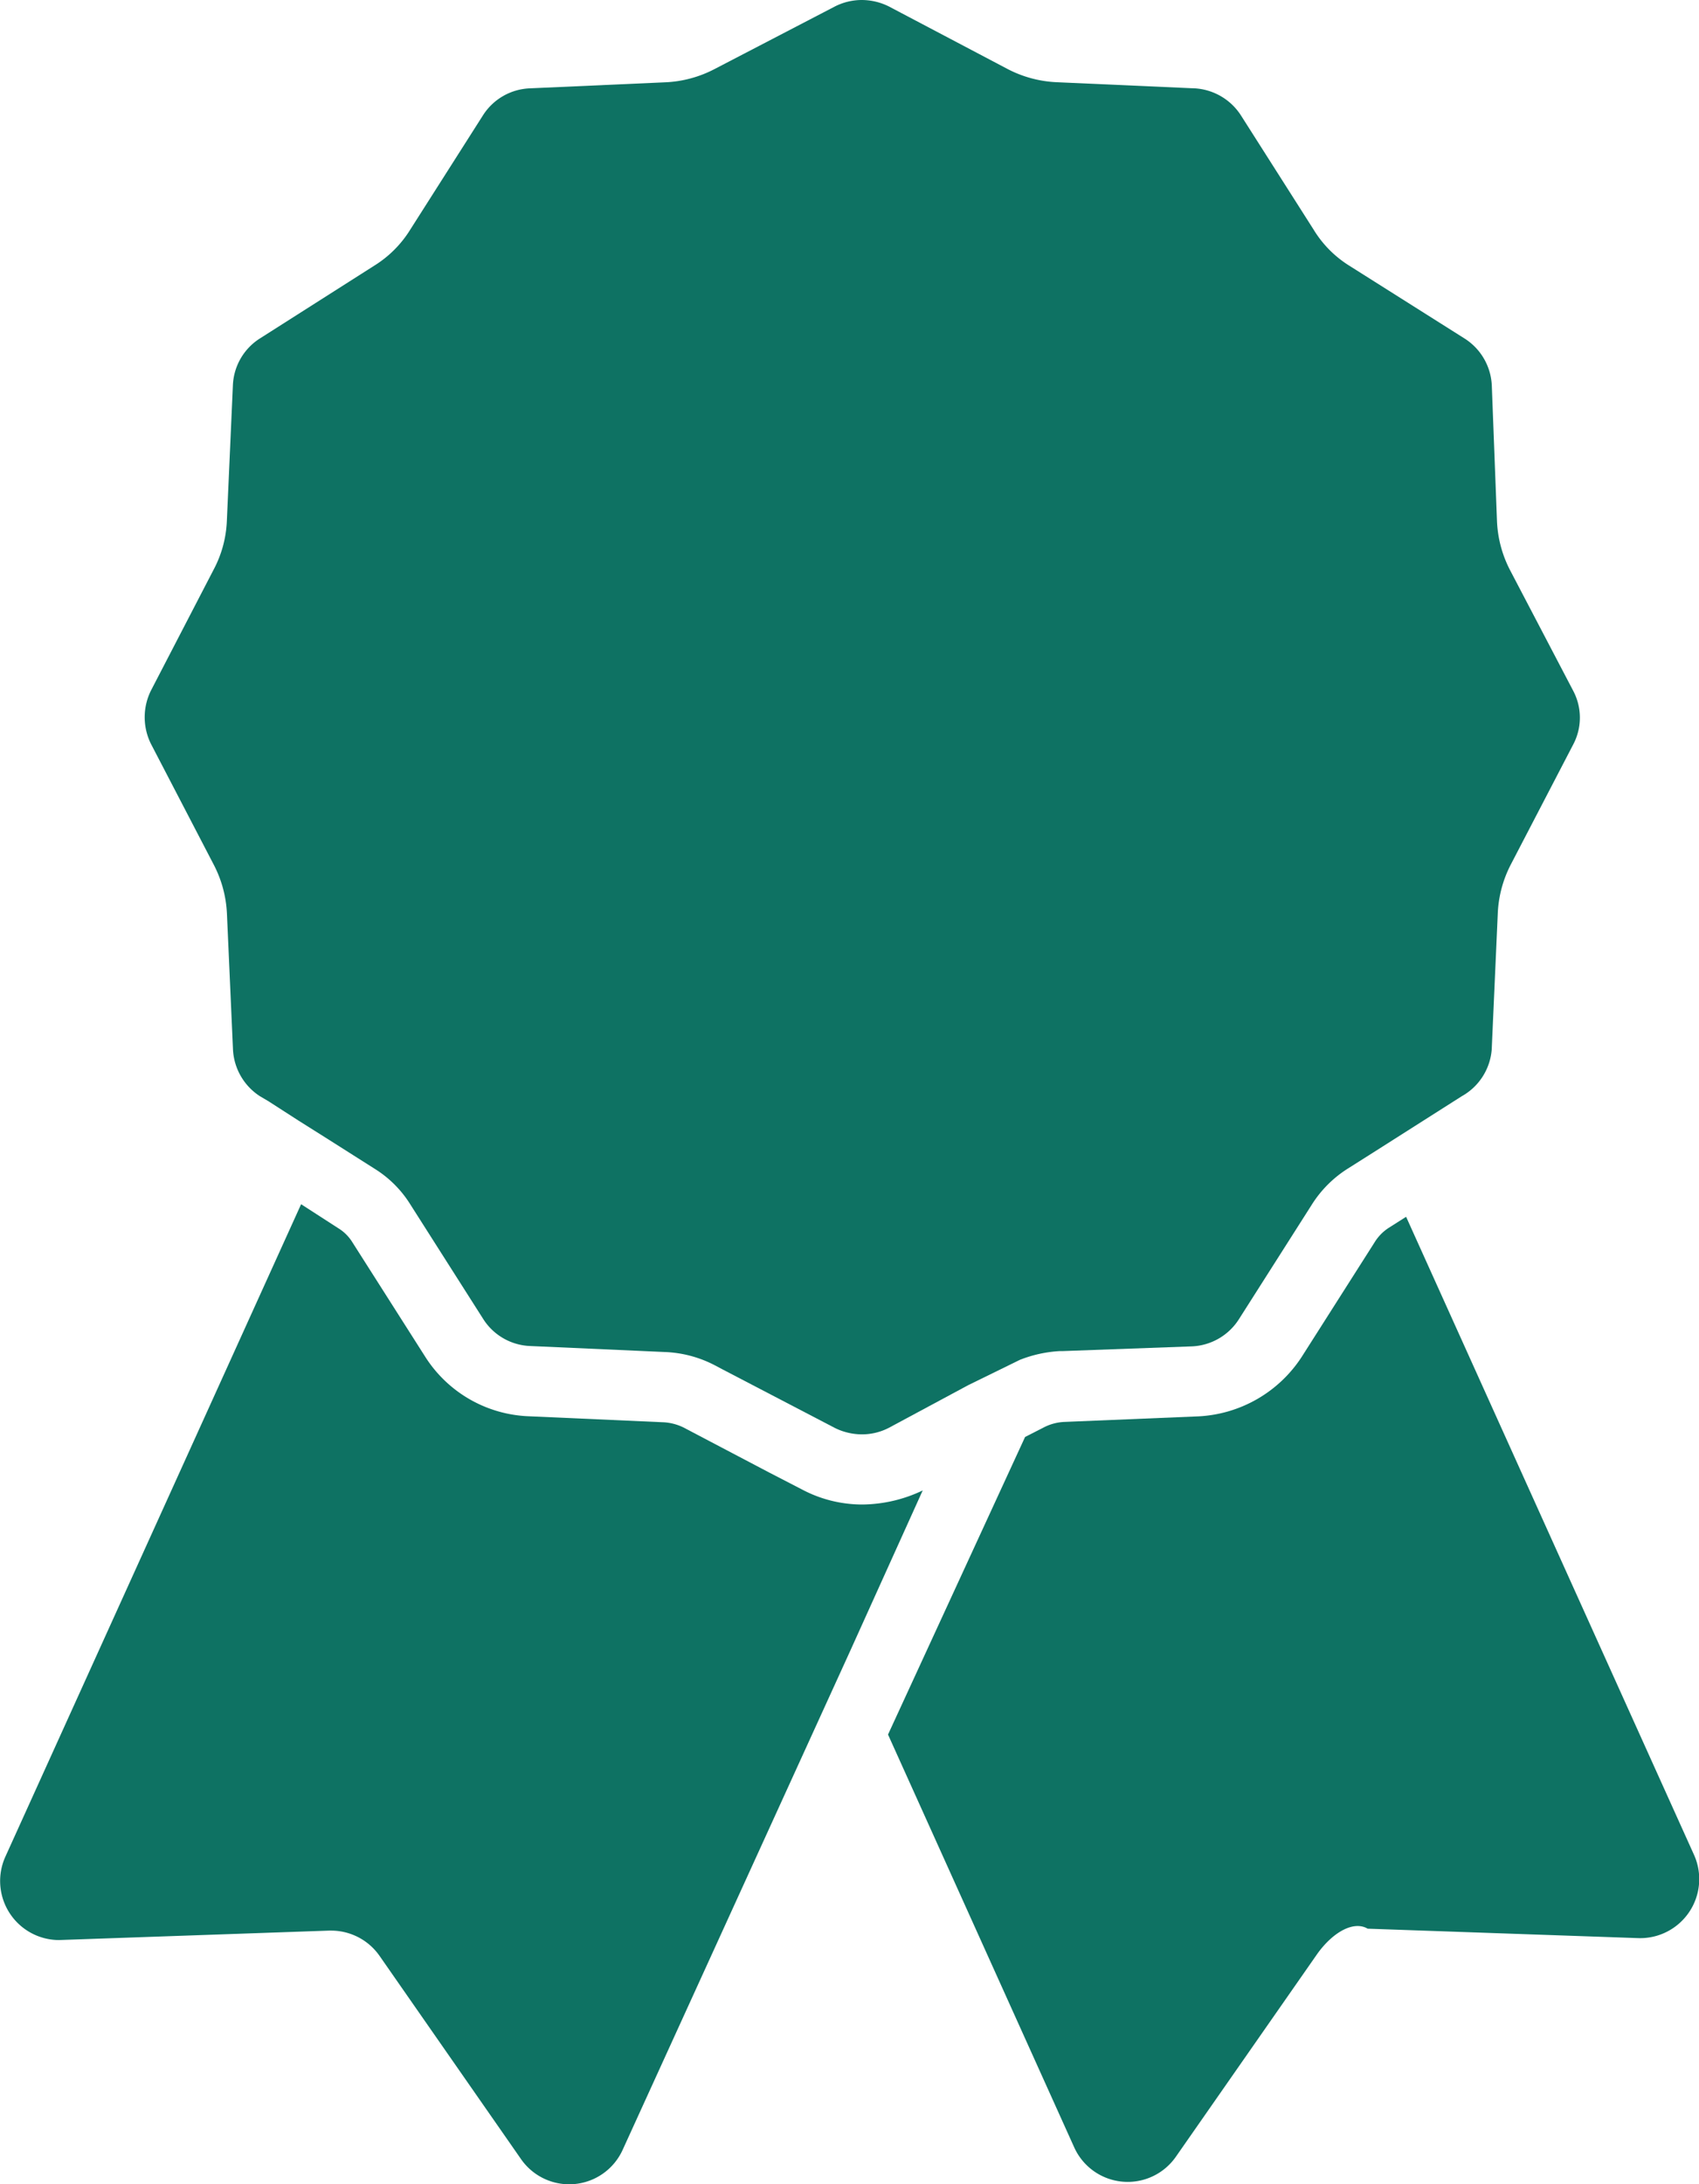
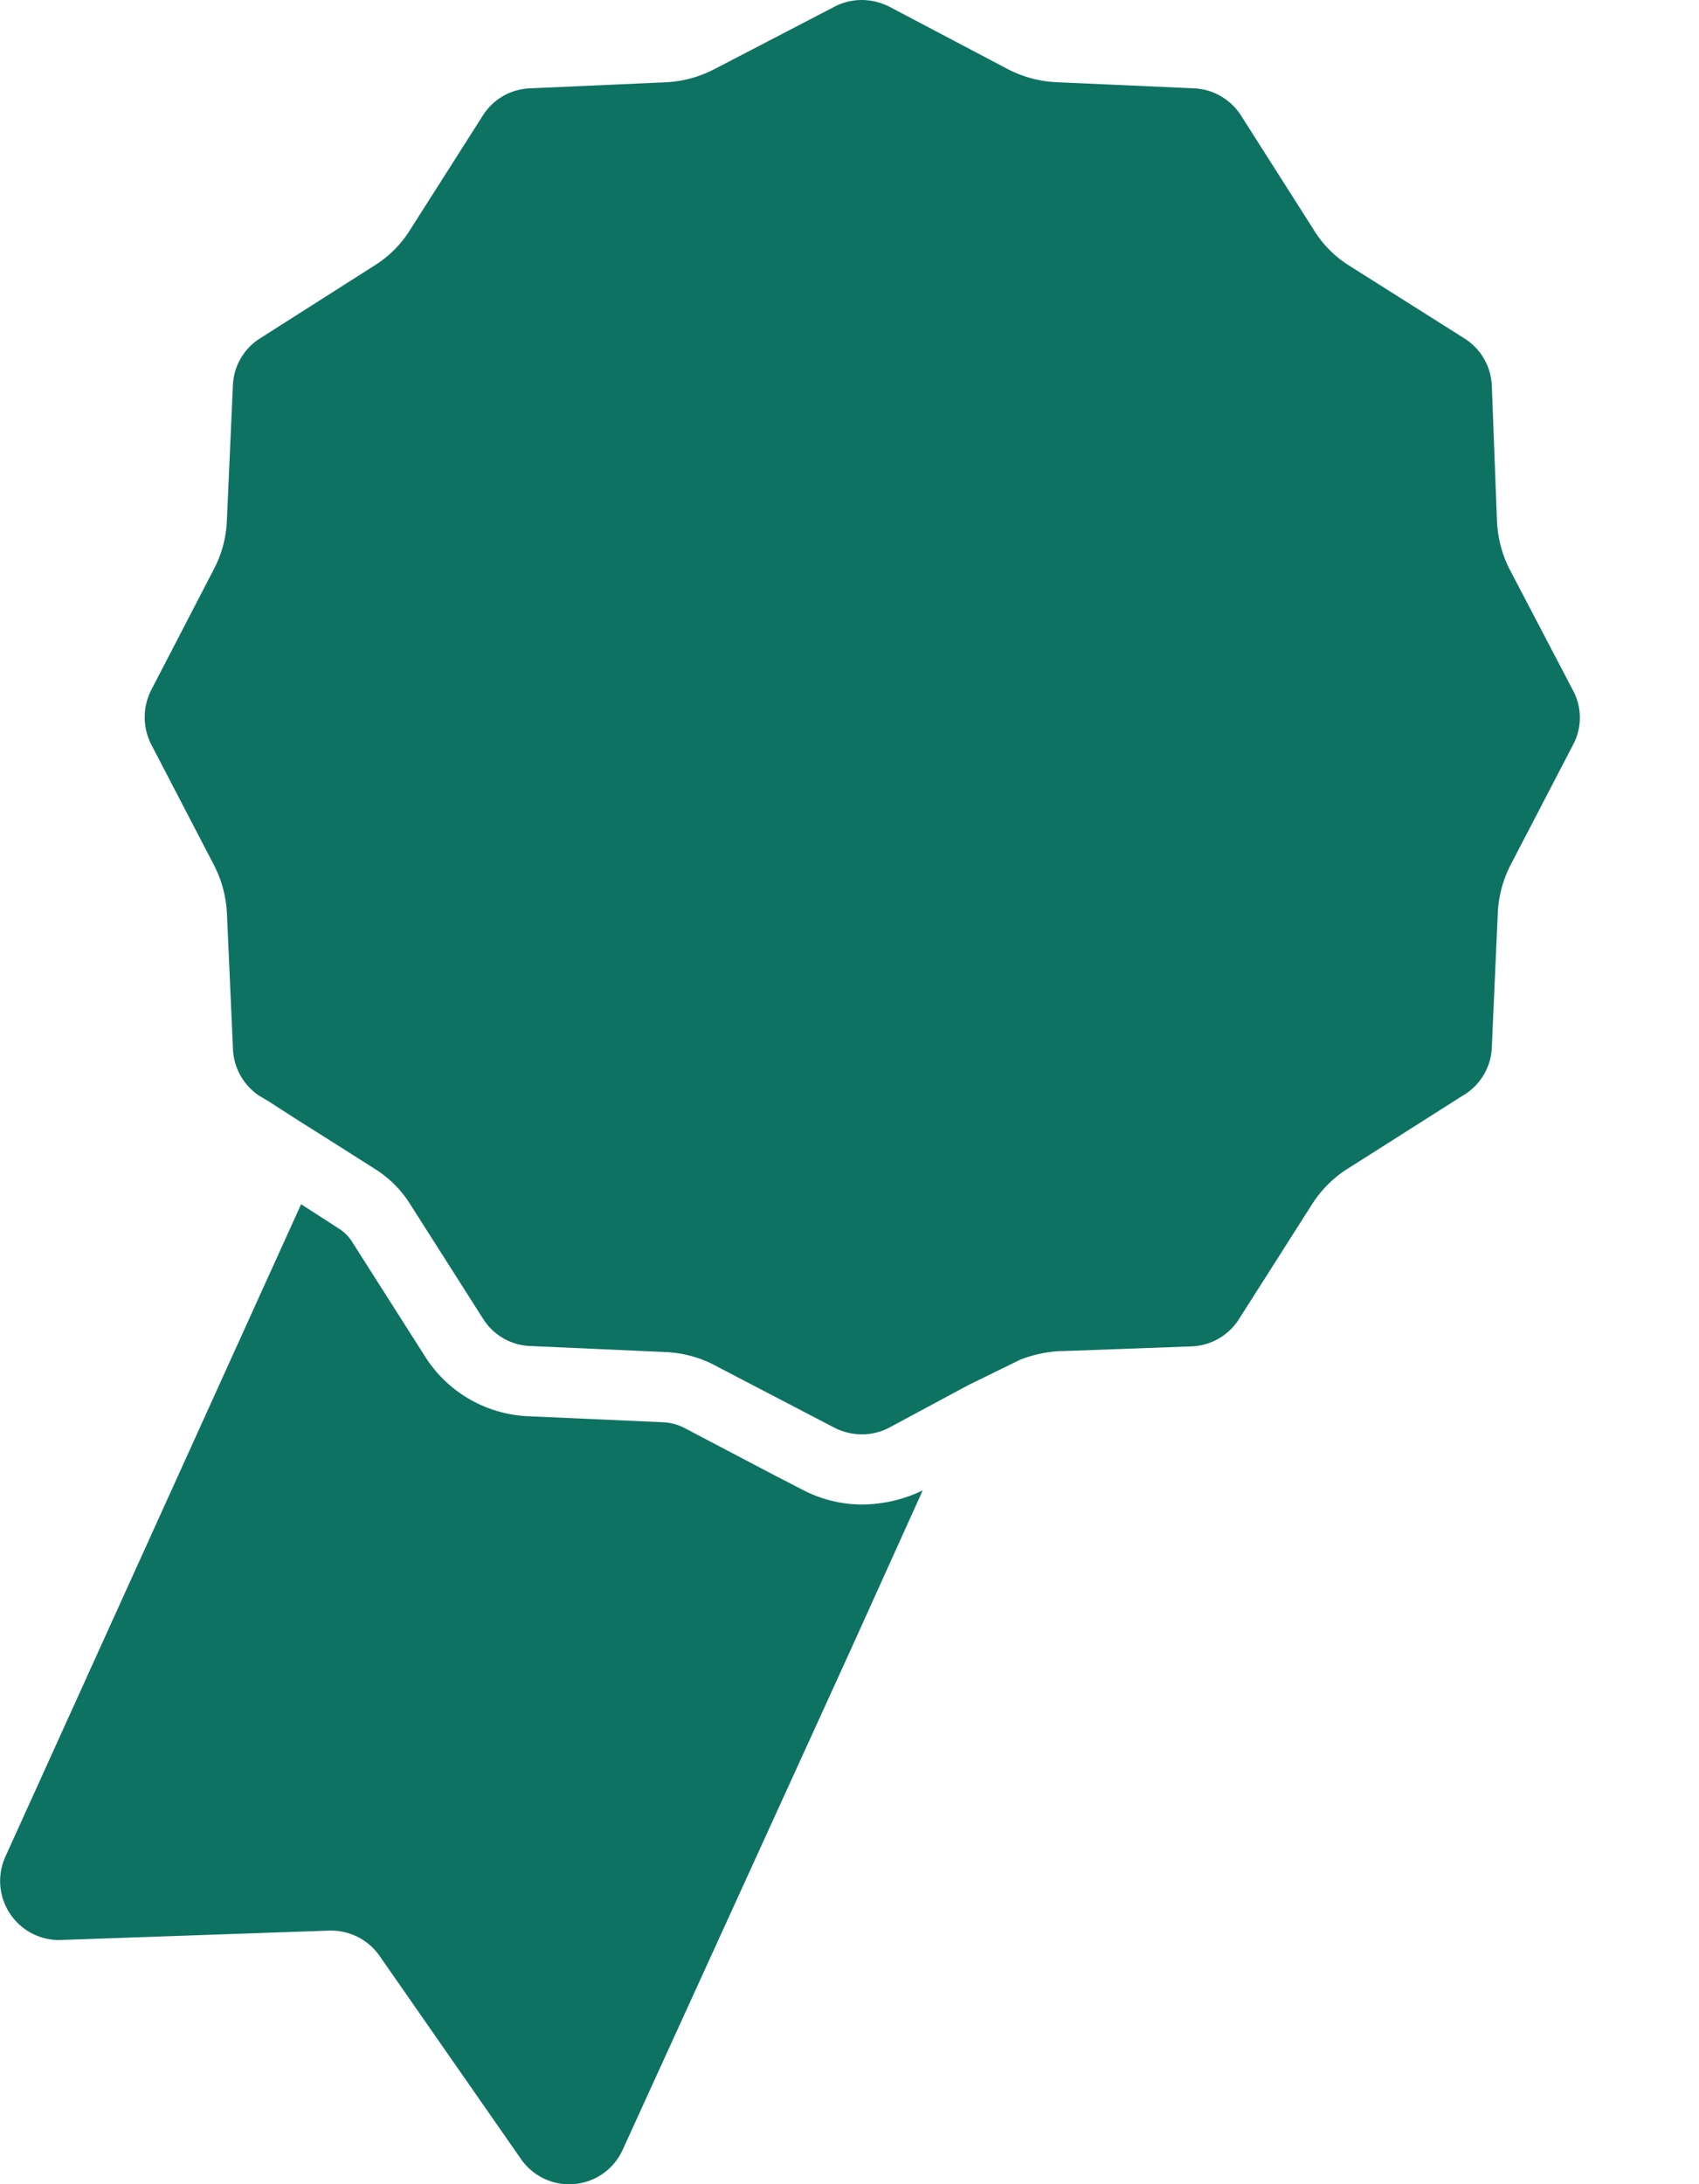
<svg xmlns="http://www.w3.org/2000/svg" width="19.45" height="25.001" viewBox="0 0 19.45 25.001">
  <g id="ribbon-svgrepo-com_1_" data-name="ribbon-svgrepo-com (1)" transform="translate(-16.161 -2.5)">
-     <path id="Trazado_5120" data-name="Trazado 5120" d="M42.831,30.91l-.2.127a.524.524,0,0,0-.162.167l-.833,1.309a1.5,1.5,0,0,1-1.181.681l-1.544.064a.569.569,0,0,0-.221.059l-.221.113L36.9,36.836l2.132,4.726a.672.672,0,0,0,1.162.108l1.623-2.328c.181-.25.417-.377.574-.284l3.1.108a.676.676,0,0,0,.637-.951Z" transform="translate(-10.573 -14.483)" fill="#0e7263" />
    <path id="Trazado_5121" data-name="Trazado 5121" d="M26.033,34.056a1.471,1.471,0,0,1-.681-.167l-.387-.2-.98-.515a.593.593,0,0,0-.221-.059l-1.549-.069a1.471,1.471,0,0,1-1.186-.681l-.833-1.309a.49.49,0,0,0-.162-.162l-.426-.275-3.387,7.471a.676.676,0,0,0,.613.951h0l3.093-.108h.025a.676.676,0,0,1,.554.289l1.618,2.324a.672.672,0,0,0,1.167-.108l2.6-5.7.833-1.843h0A1.632,1.632,0,0,1,26.033,34.056Z" transform="translate(0 -14.336)" fill="#0e7263" />
    <path id="Trazado_5122" data-name="Trazado 5122" d="M35.168,9.02a1.338,1.338,0,0,1-.147-.564l-.059-1.544a.672.672,0,0,0-.314-.539l-1.319-.833a1.255,1.255,0,0,1-.407-.412l-.833-1.309a.676.676,0,0,0-.559-.309l-1.549-.069a1.343,1.343,0,0,1-.564-.152L28.06,2.574a.7.7,0,0,0-.309-.074.681.681,0,0,0-.309.074l-1.377.716a1.343,1.343,0,0,1-.564.152l-1.549.069a.667.667,0,0,0-.539.309l-.833,1.309a1.27,1.27,0,0,1-.412.412l-1.309.833a.667.667,0,0,0-.309.539l-.069,1.549a1.3,1.3,0,0,1-.152.559L19.614,10.4a.686.686,0,0,0,0,.618l.716,1.377a1.343,1.343,0,0,1,.152.564l.069,1.549a.676.676,0,0,0,.309.539l.1.059.343.221.343.216.525.333a1.27,1.27,0,0,1,.412.412l.833,1.309a.667.667,0,0,0,.539.309l1.549.069a1.343,1.343,0,0,1,.564.152l.083.044,1.289.672a.7.7,0,0,0,.309.074.667.667,0,0,0,.309-.074l.912-.49.49-.24.1-.049a1.471,1.471,0,0,1,.456-.1h.034l1.48-.054a.672.672,0,0,0,.539-.314l.833-1.309a1.319,1.319,0,0,1,.412-.412l.294-.186,1.01-.642a.672.672,0,0,0,.343-.534l.069-1.549a1.338,1.338,0,0,1,.147-.564l.716-1.377a.657.657,0,0,0,0-.618Z" transform="translate(-1.723 0)" fill="#0e7263" />
  </g>
</svg>